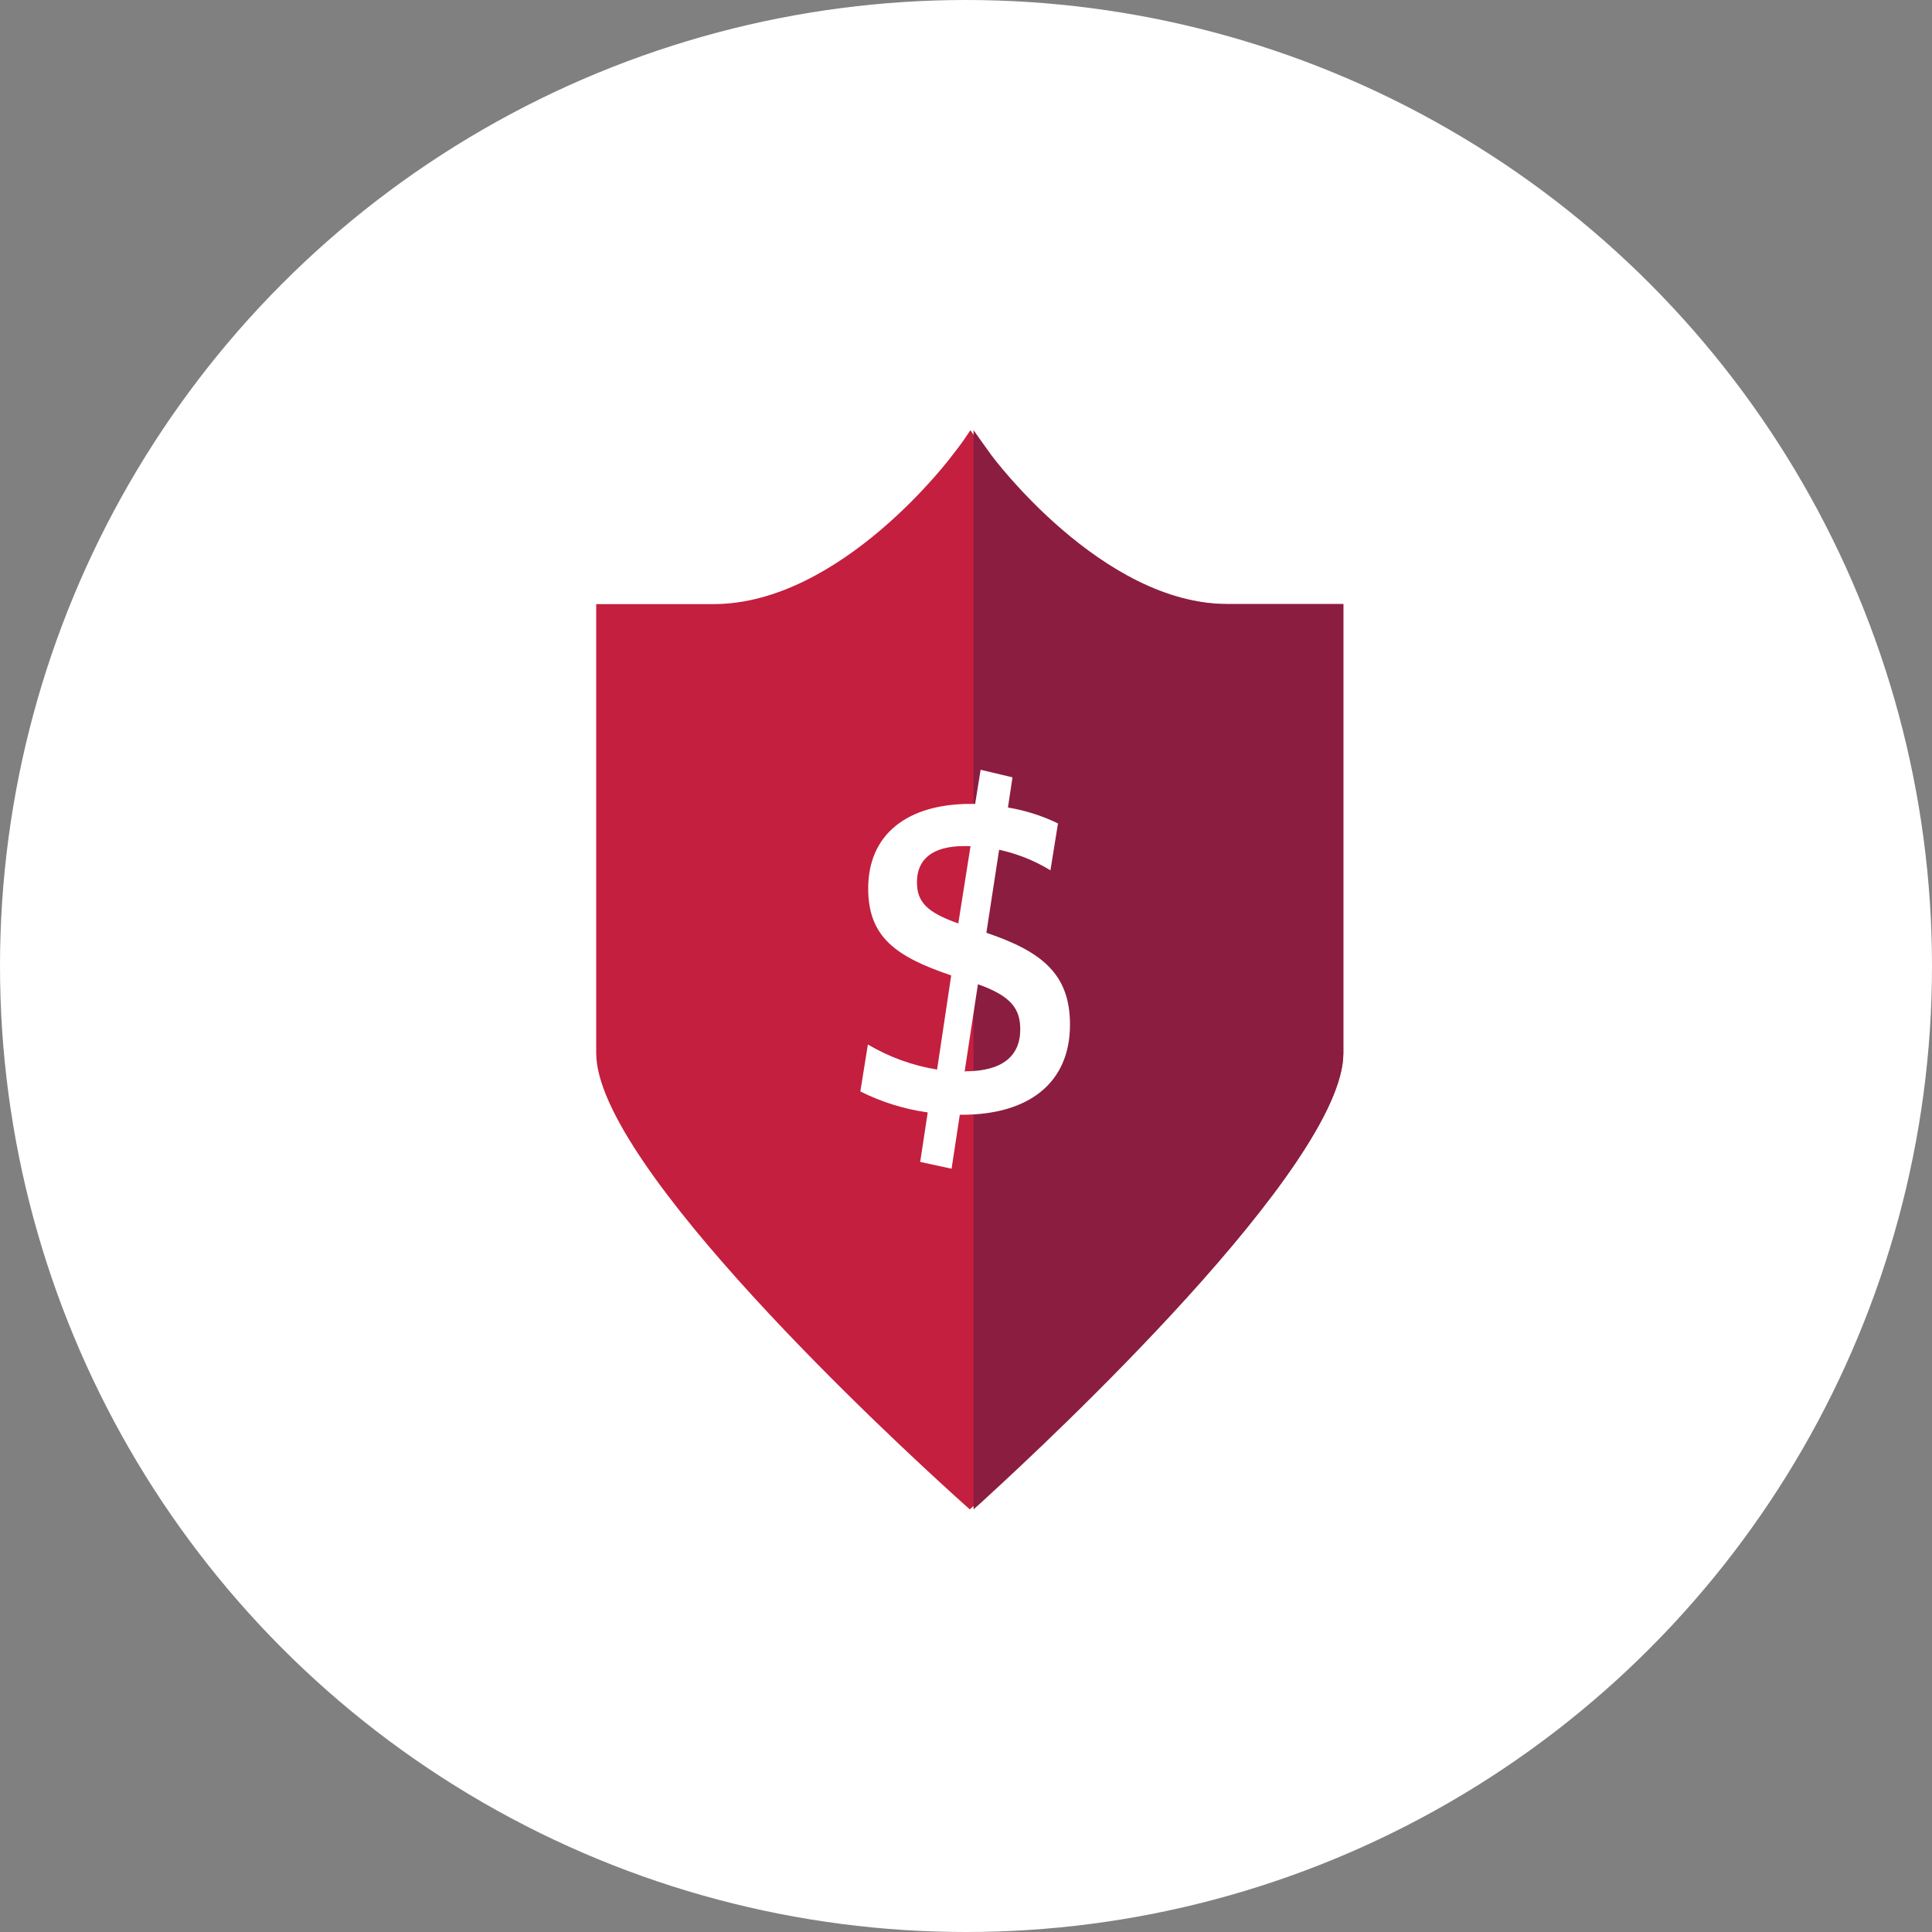
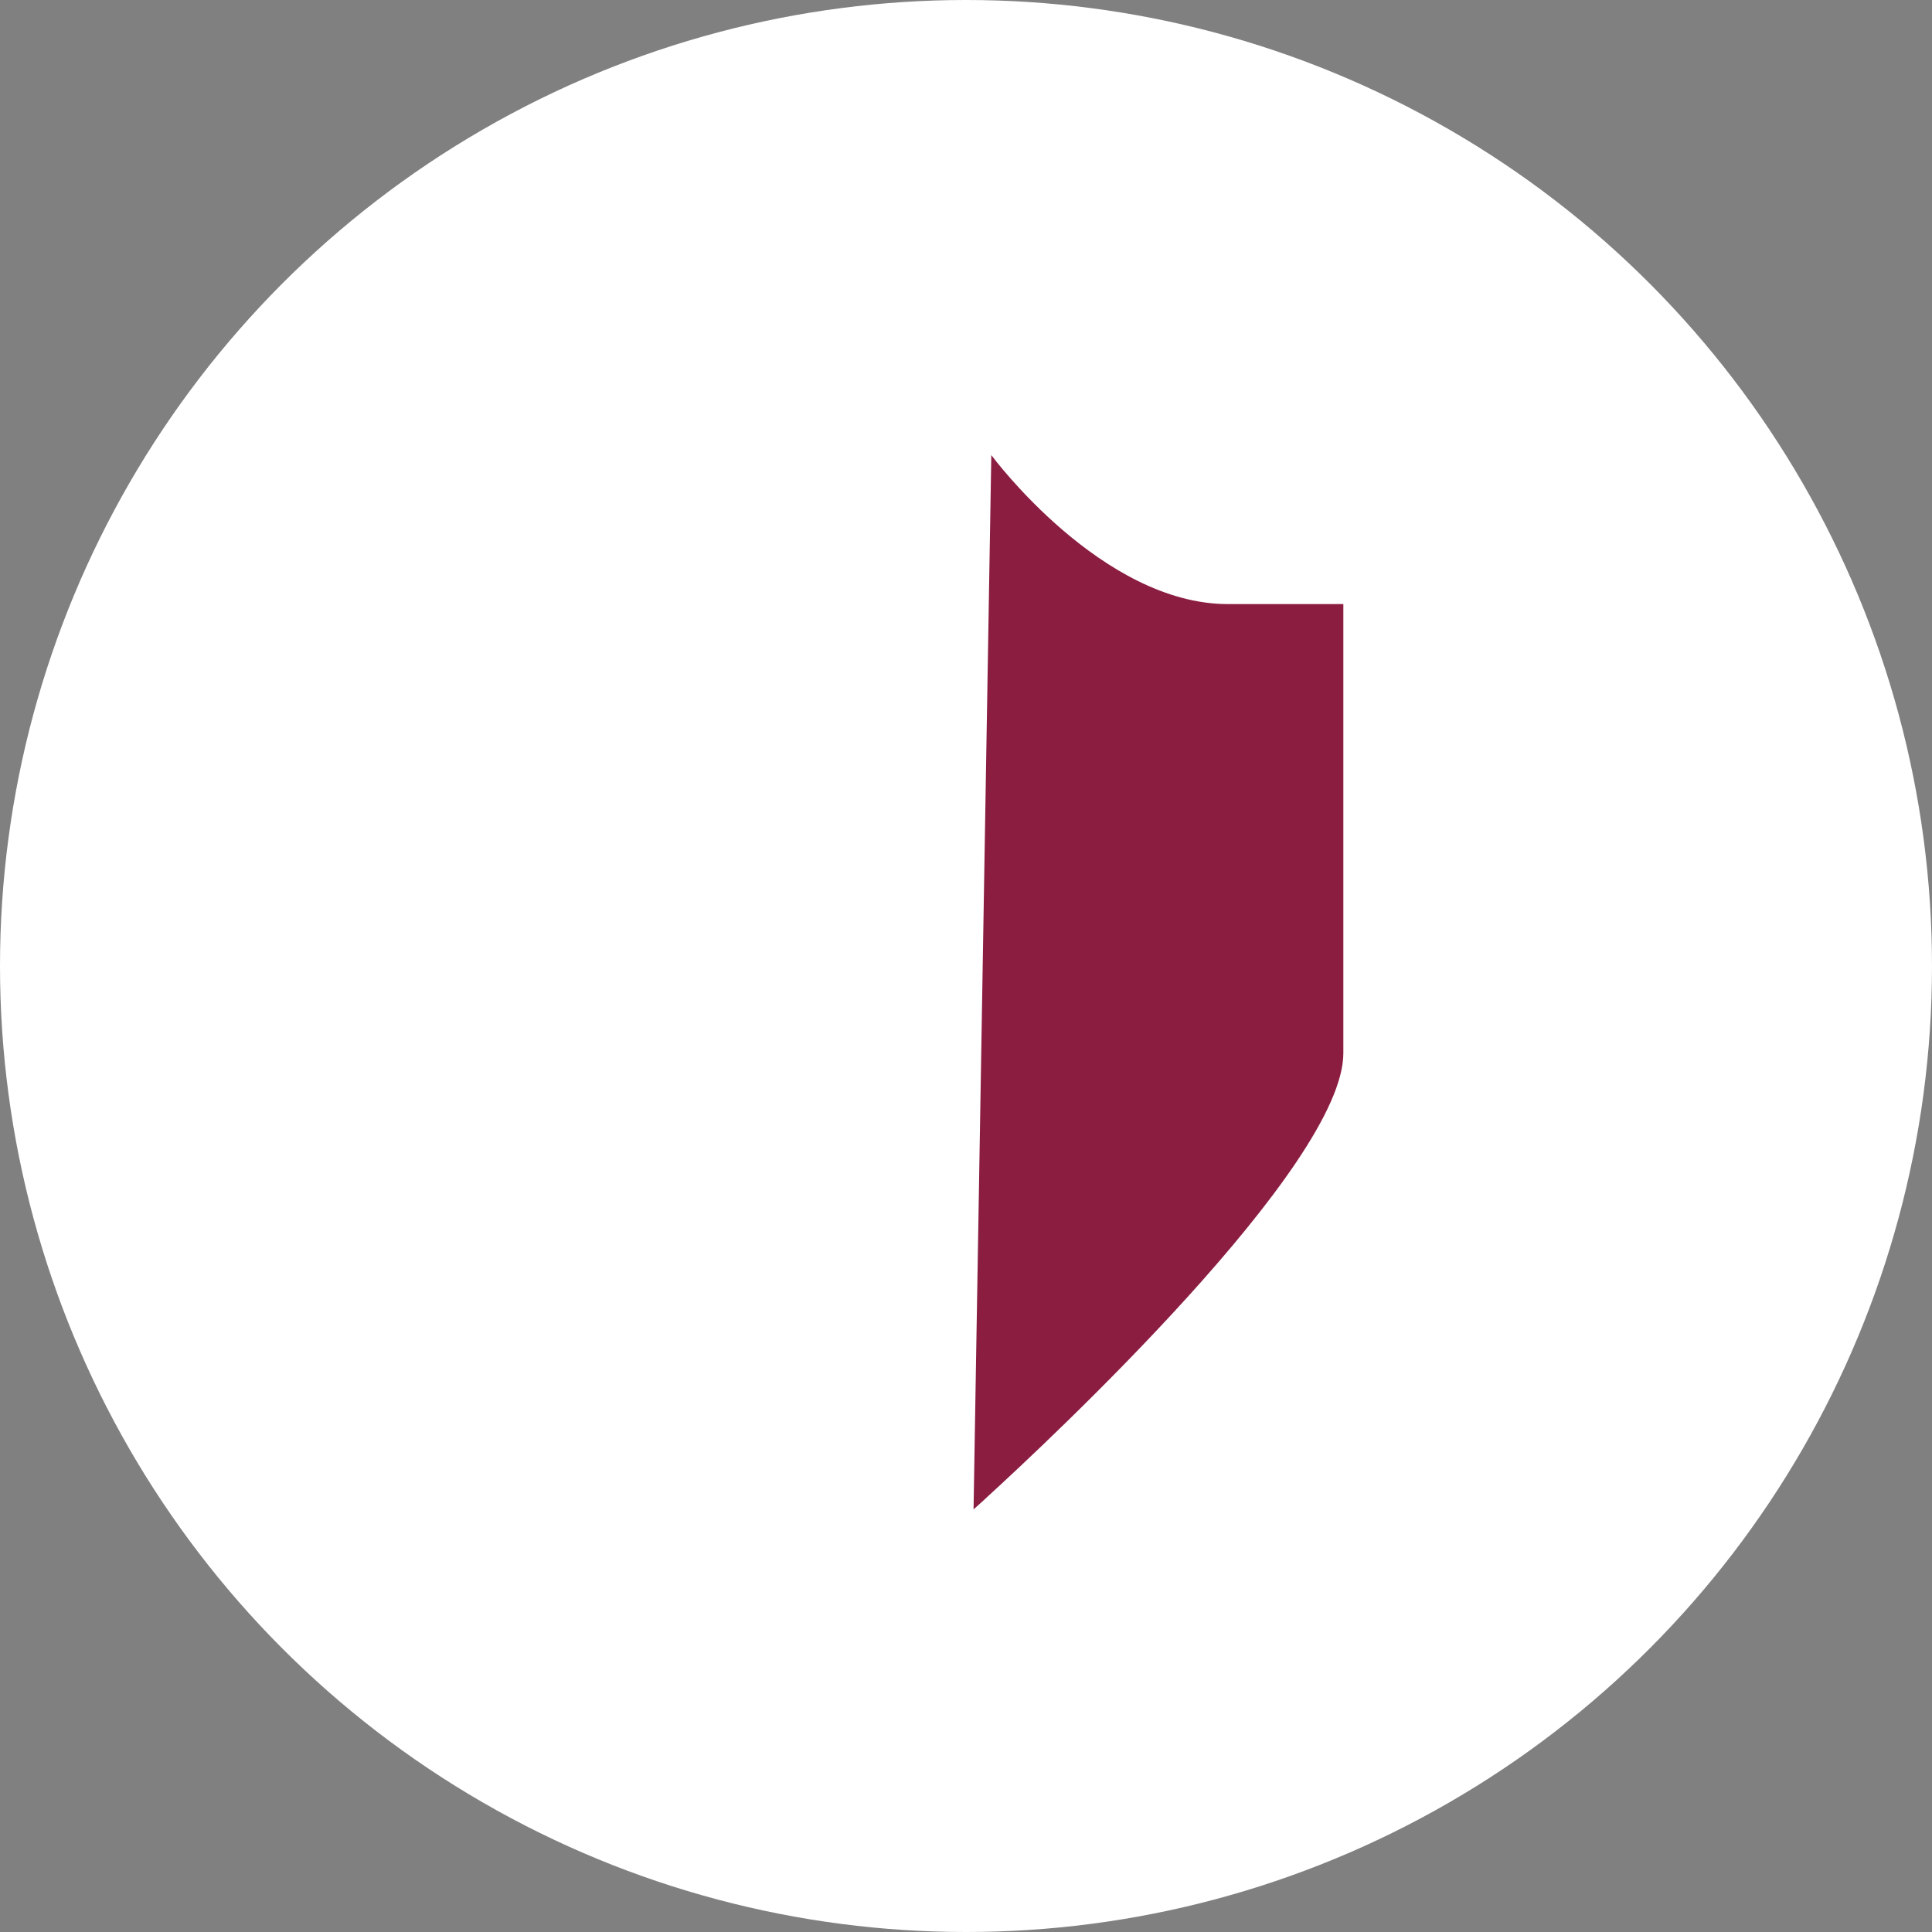
<svg xmlns="http://www.w3.org/2000/svg" width="256px" height="256px" viewBox="0 0 256 256" version="1.1">
  <rect x="0" y="0" width="256" height="256" fill="#808080" stroke="none" />
  <title>Icons/Illustrative/currency/overdraft-protection-256x256</title>
  <desc>Created with Sketch.</desc>
  <g id="Icons/Illustrative/currency/overdraft-protection-256x256" stroke="none" stroke-width="1" fill="none" fill-rule="evenodd">
    <g id="Icons/Illustrative/Oval-White" fill="#FFFFFF">
      <circle id="Oval" cx="128" cy="128" r="128" />
    </g>
-     <path d="M162.637,80.047 C145.71,80.047 131.105,60.5 130.963,60.302 C130.375,59.507 129.921,59.044 128.585,57 C127.25,59.044 126.795,59.507 126.208,60.302 C126.066,60.5 111.46,80.047 94.534,80.047 L79,80.047 L79,139.555 C79,154.484 118.659,191.107 126.606,198.297 C127.174,198.808 128.5,200 128.5,200 C128.5,200 129.864,198.808 130.394,198.297 C138.341,191.107 178,154.484 178,139.555 L178,80.047 L162.637,80.047 Z" id="Path" fill="#C41F3E" fill-rule="nonzero" />
-     <path d="M162.707,80.045 C146.008,80.045 131.494,60.491 131.353,60.302 C130.772,59.507 129,57 129,57 L129,200 C129,200 130.35,198.808 130.875,198.297 C138.742,191.107 178,154.487 178,139.559 L178,80.045 L162.707,80.045 Z" id="Path" fill="#8B1D41" fill-rule="nonzero" />
-     <path d="M127.949,141.95 C132.769,141.95 135.189,139.95 135.189,136.42 C135.189,133.76 134.099,132.01 129.58,130.42 L127.819,141.99 L127.949,141.95 Z M127.769,112.11 C123.479,112.11 121.5,113.92 121.5,116.88 C121.5,119.47 122.76,120.88 126.979,122.36 L128.599,112.12 L127.769,112.11 Z M140.189,109.11 L139.189,115.32 C137.091,114.04 134.792,113.12 132.389,112.6 L130.699,123.6 C138.239,126.13 141.779,129.21 141.779,135.77 C141.779,143.55 136.25,147.71 127.479,147.71 L127.179,147.71 L126.09,154.86 L121.929,153.96 L122.929,147.4 C119.82,146.969 116.803,146.03 114,144.62 L115,138.4 C117.821,140.072 120.931,141.199 124.17,141.72 L126.04,129.25 C118.75,126.78 115.04,124.19 115.04,117.73 C115.04,110.49 120.29,106.52 128.609,106.52 L129.21,106.52 L129.939,102 L134.159,103 L133.559,107 C135.859,107.381 138.093,108.092 140.189,109.11 L140.189,109.11 Z" id="Fill-14" fill="#FFFFFF" />
+     <path d="M162.707,80.045 C146.008,80.045 131.494,60.491 131.353,60.302 L129,200 C129,200 130.35,198.808 130.875,198.297 C138.742,191.107 178,154.487 178,139.559 L178,80.045 L162.707,80.045 Z" id="Path" fill="#8B1D41" fill-rule="nonzero" />
  </g>
</svg>